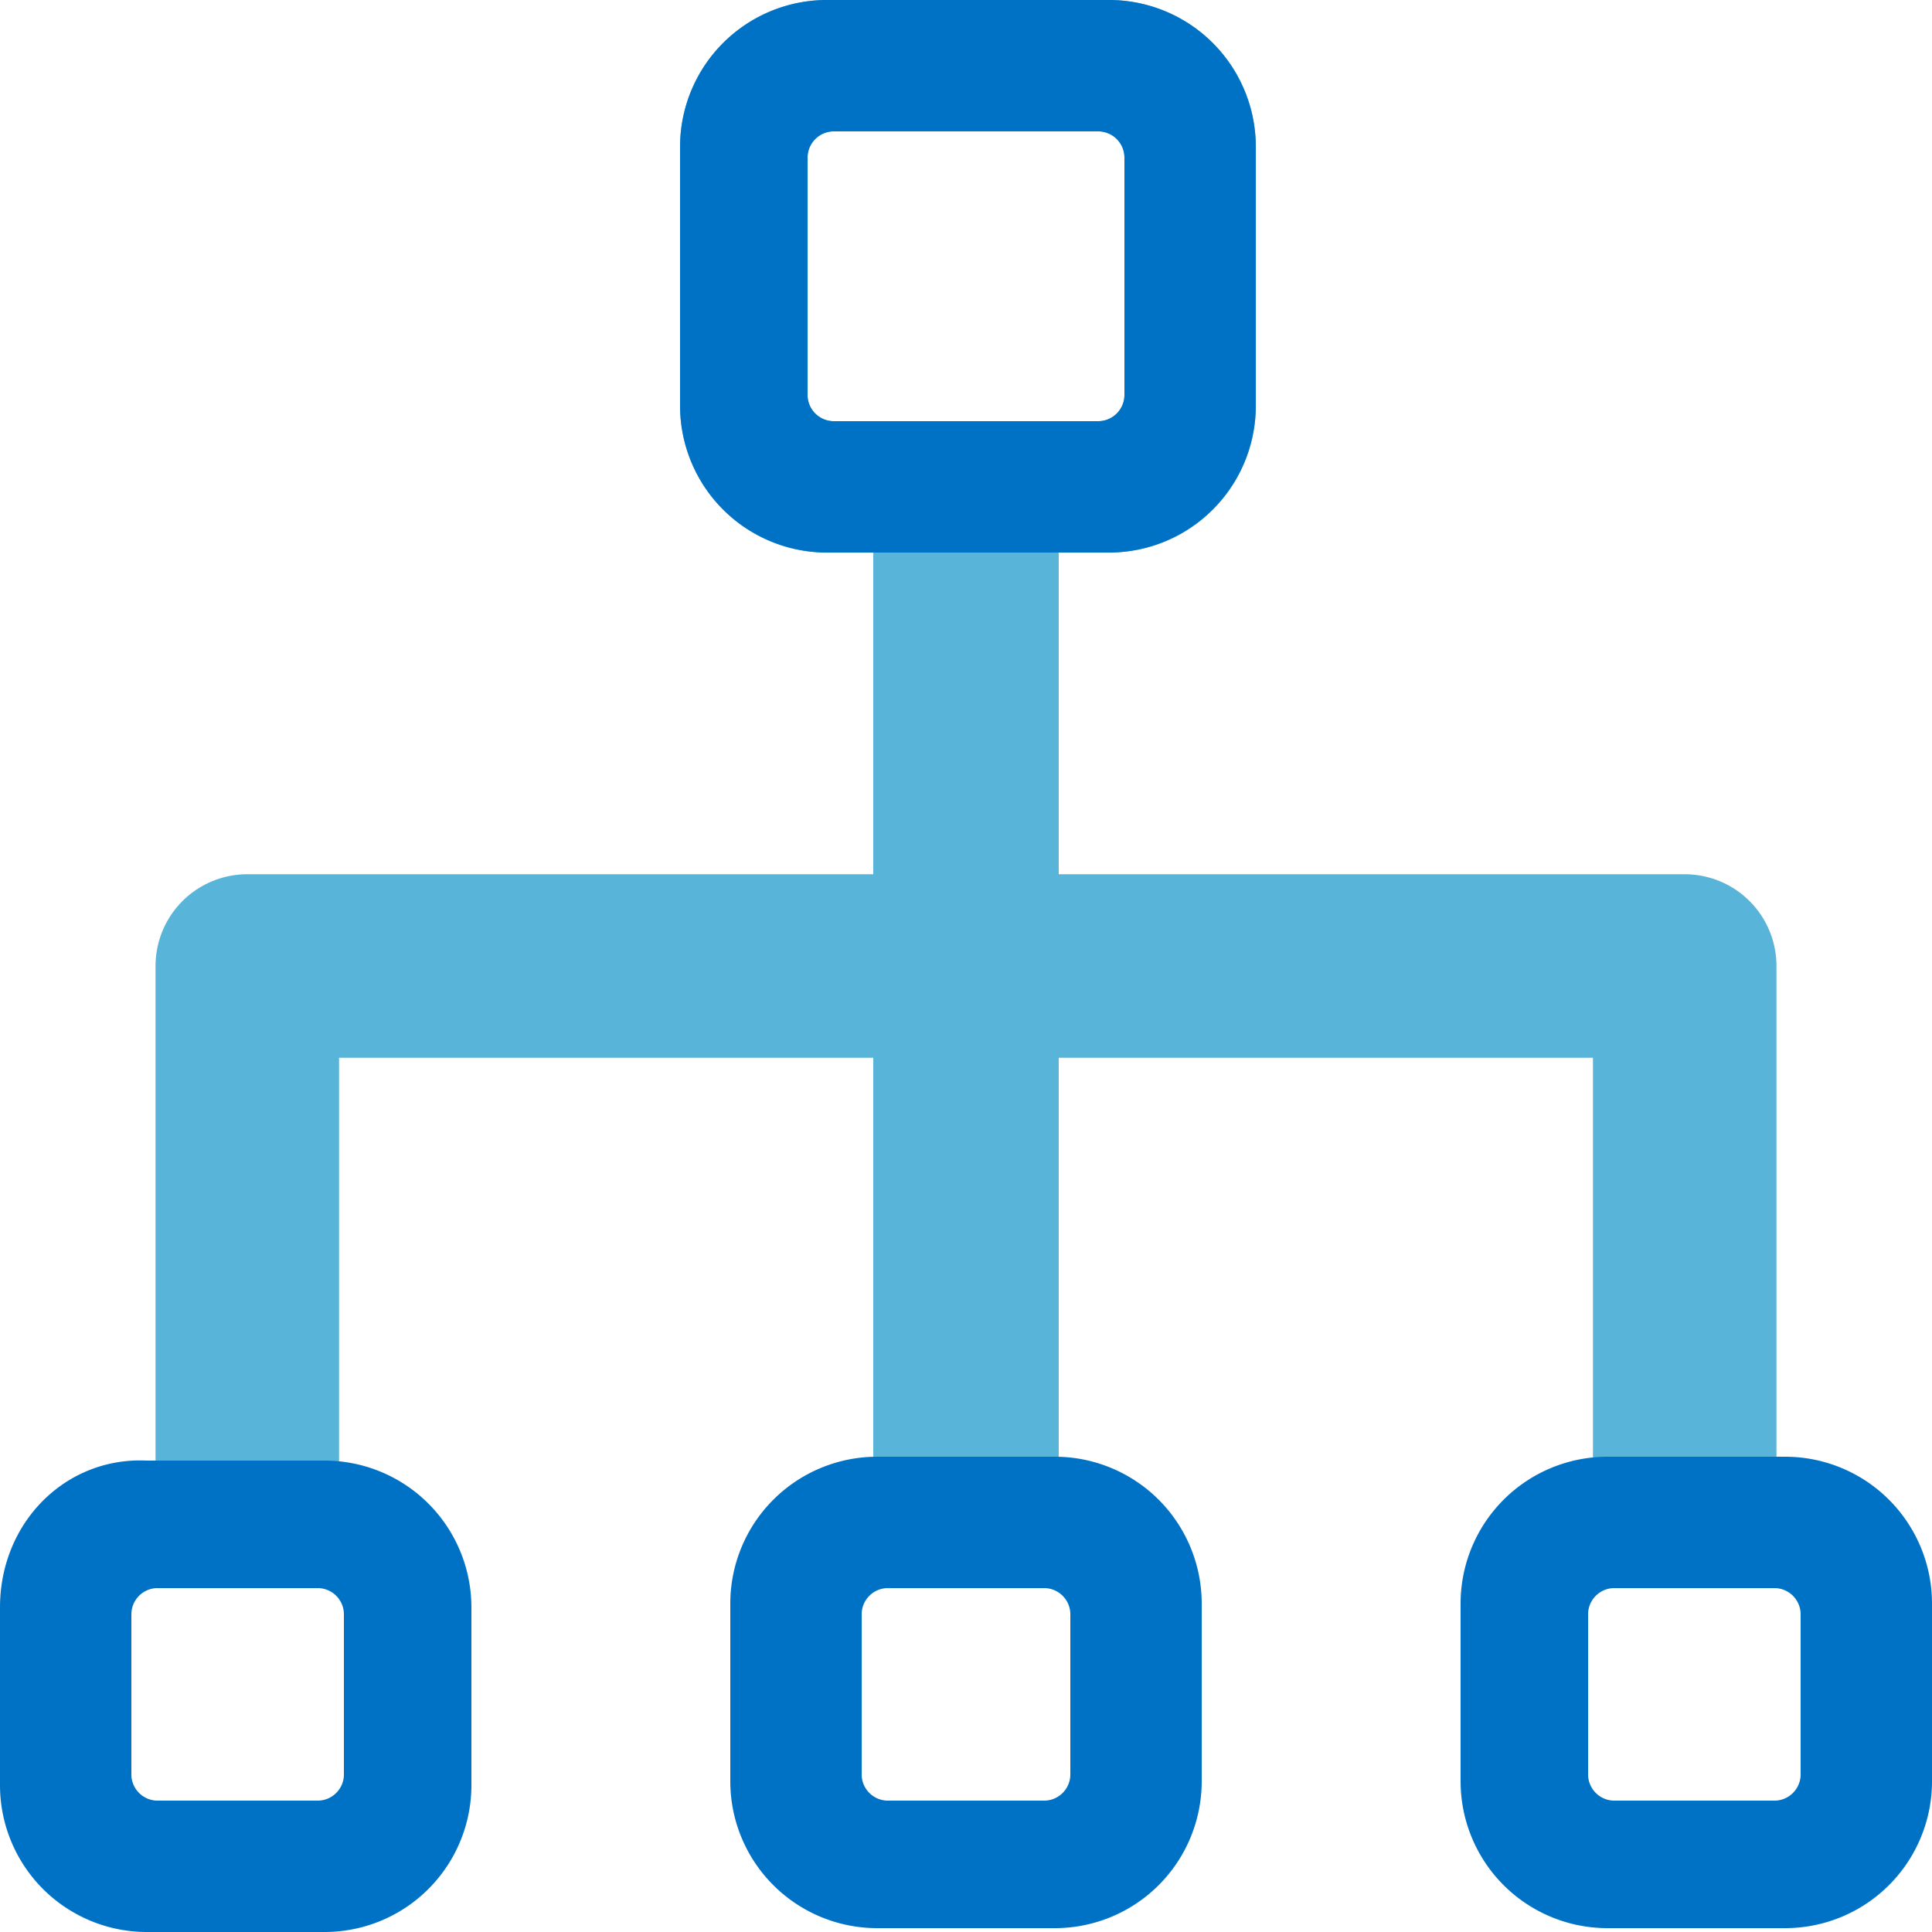
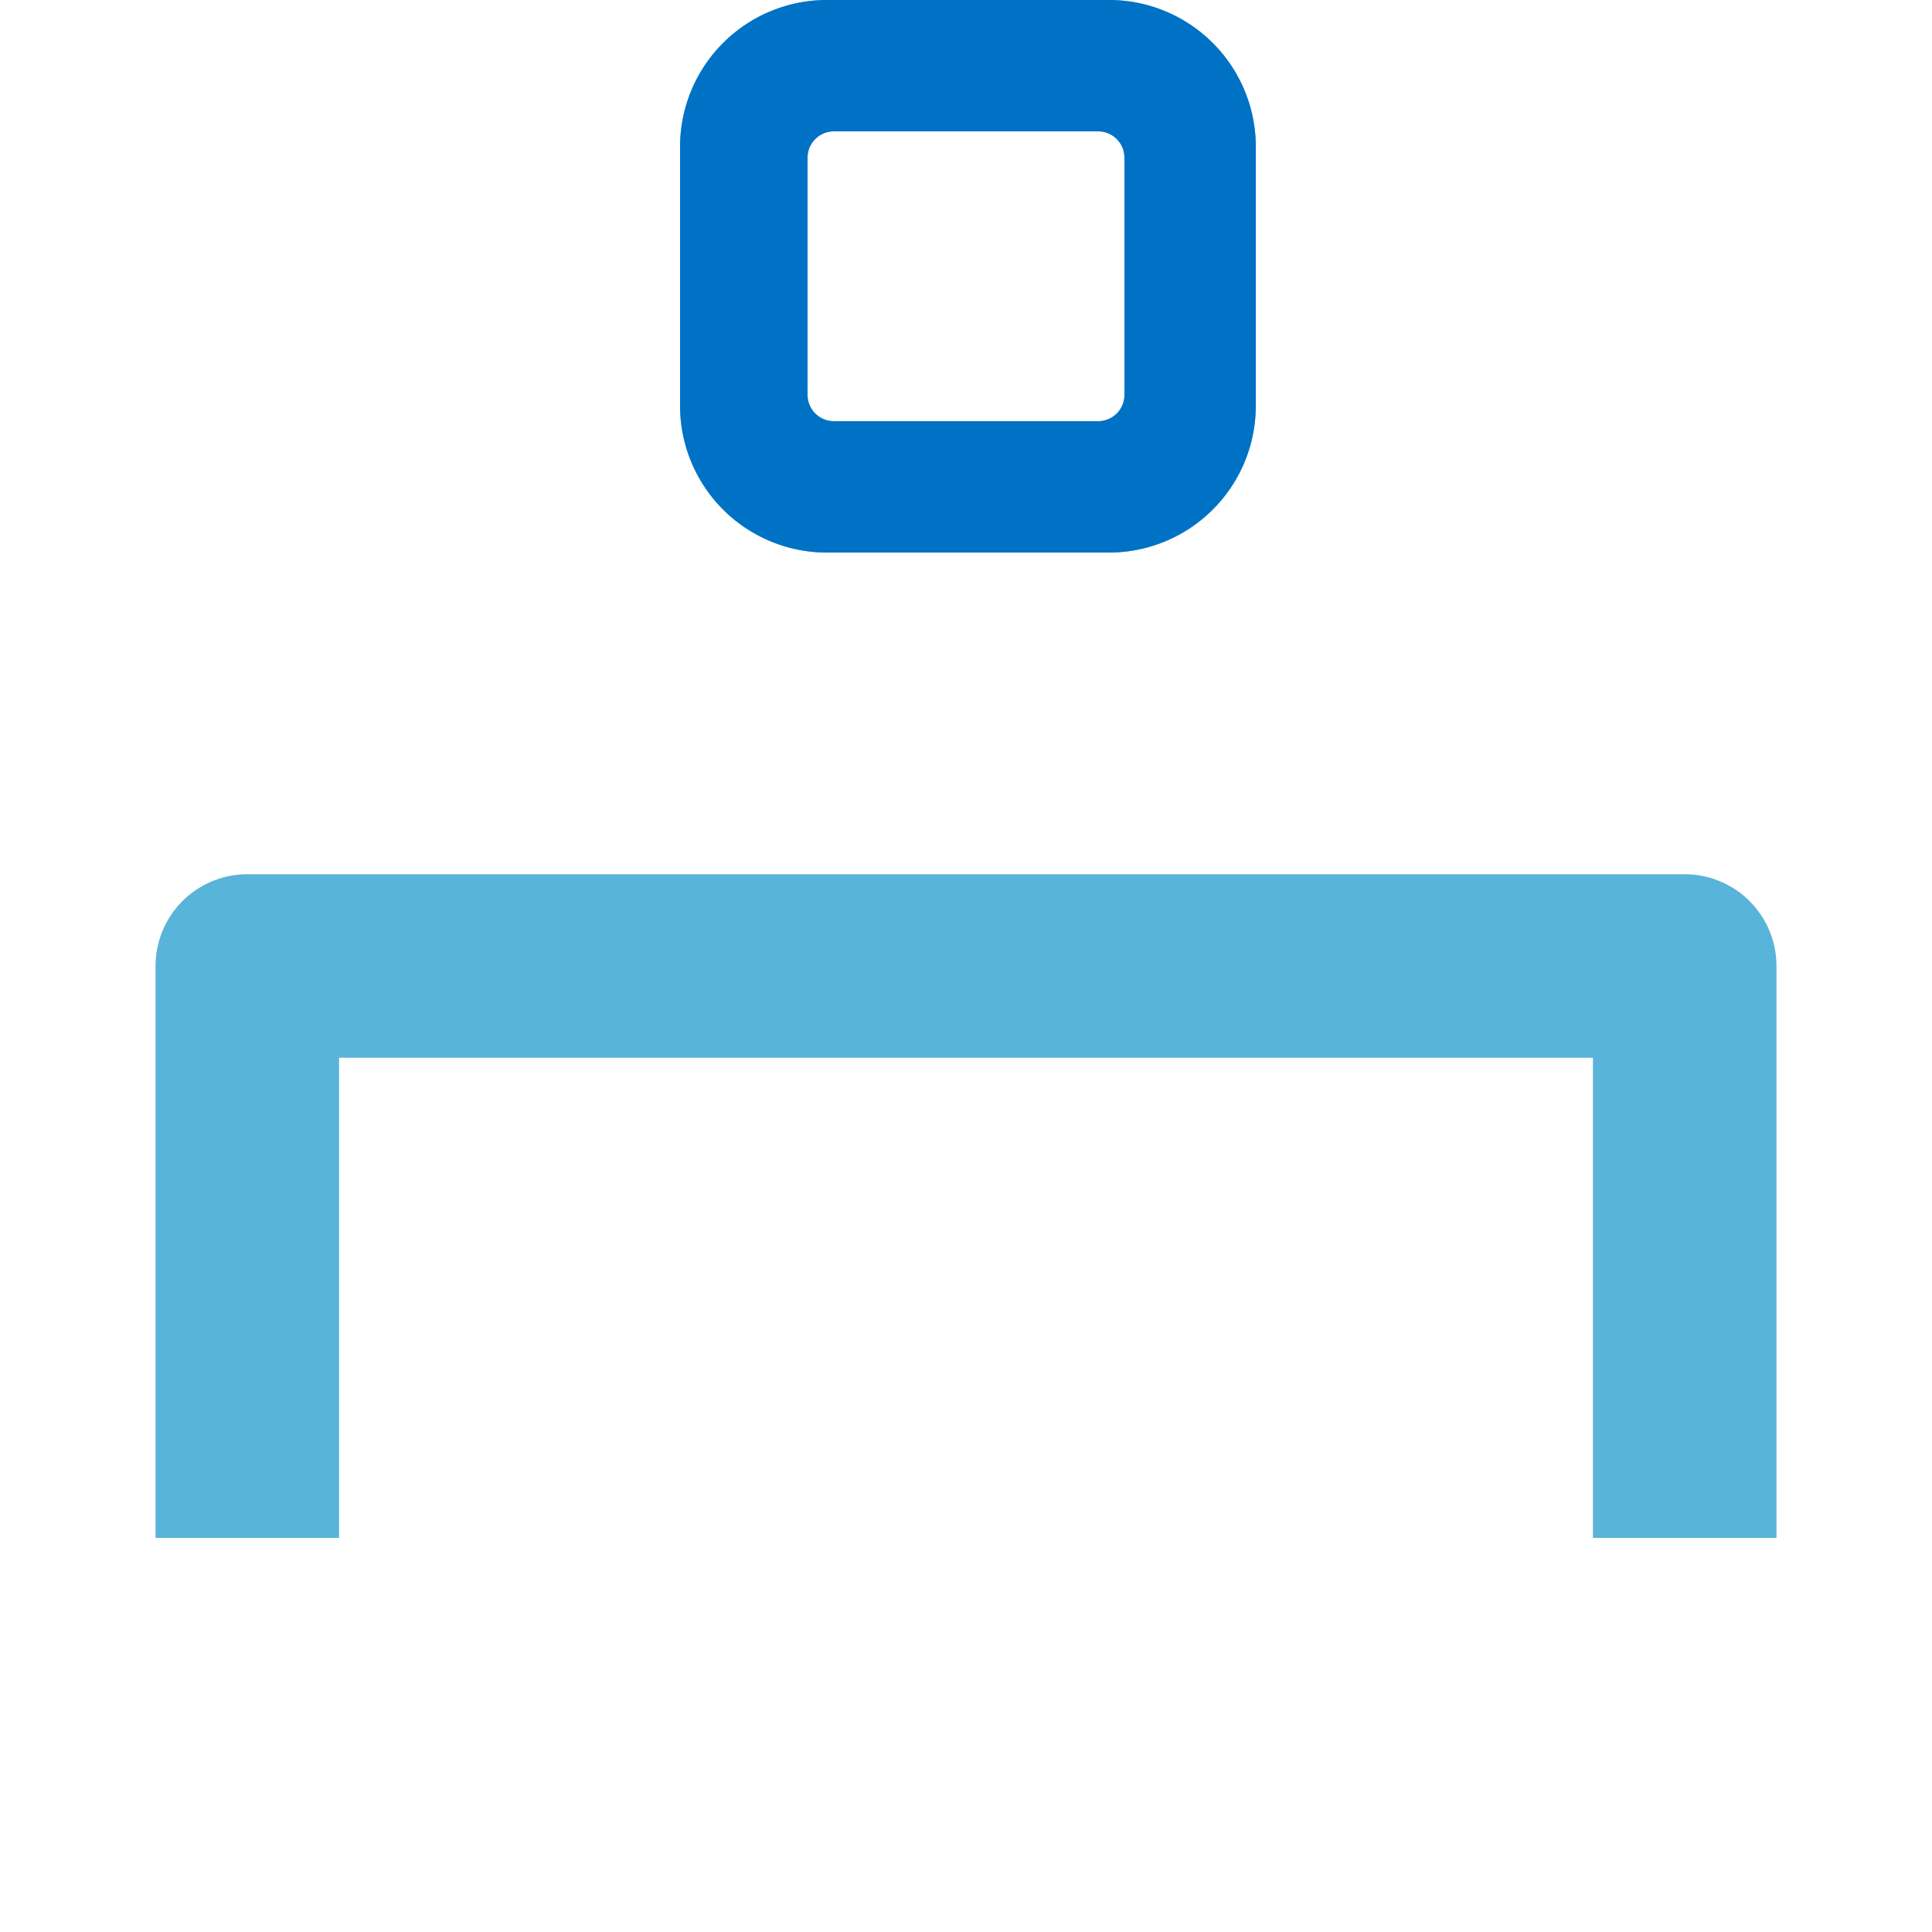
<svg xmlns="http://www.w3.org/2000/svg" xmlns:xlink="http://www.w3.org/1999/xlink" height="50" width="50">
  <path fill="none" stroke="#59b4d9" stroke-width="4.75" stroke-linejoin="round" stroke-miterlimit="10" d="M6.4 39.8V25h37.2v14.8" />
  <g fill="#59b4d9">
-     <path d="M22.6 14h4.8v24.5h-4.8z" />
    <use xlink:href="#B" />
  </g>
  <g fill="#0072c6">
    <use xlink:href="#B" />
-     <path d="M27.3 37.7h-4.6a3.8 3.8 0 0 0-3.8 3.8v4.6a3.8 3.8 0 0 0 3.8 3.8h4.6a3.8 3.8 0 0 0 3.8-3.8v-4.6a3.8 3.8 0 0 0-3.8-3.8zm.4 8.2a.68.68 0 0 1-.7.7h-4a.68.68 0 0 1-.7-.7v-4.1a.68.68 0 0 1 .7-.7h4a.68.68 0 0 1 .7.7v4.1zM0 41.6v4.6A3.8 3.8 0 0 0 3.8 50h4.6a3.8 3.8 0 0 0 3.8-3.8v-4.6a3.8 3.8 0 0 0-3.8-3.8H3.8C1.7 37.7 0 39.4 0 41.6zm3.4.2a.68.68 0 0 1 .7-.7h4.1a.68.68 0 0 1 .7.7v4.1a.68.68 0 0 1-.7.7H4.1a.68.68 0 0 1-.7-.7v-4.1zm42.8-4.1h-4.6a3.8 3.8 0 0 0-3.8 3.8v4.6a3.8 3.8 0 0 0 3.8 3.8h4.6a3.8 3.8 0 0 0 3.8-3.8v-4.6a3.8 3.8 0 0 0-3.8-3.8zm.4 8.2a.68.68 0 0 1-.7.7h-4.1a.68.68 0 0 1-.7-.7v-4.1a.68.68 0 0 1 .7-.7h4.1a.68.68 0 0 1 .7.7v4.1z" />
  </g>
  <defs>
    <path id="B" d="M28.7 0h-7.3a3.8 3.8 0 0 0-3.8 3.8v6.7a3.8 3.8 0 0 0 3.8 3.8h7.3a3.8 3.8 0 0 0 3.8-3.8V3.8A3.8 3.8 0 0 0 28.7 0zm.4 10.2a.68.68 0 0 1-.7.7h-6.8a.68.68 0 0 1-.7-.7V4.1a.68.68 0 0 1 .7-.7h6.8a.68.68 0 0 1 .7.7v6.1z" />
  </defs>
</svg>